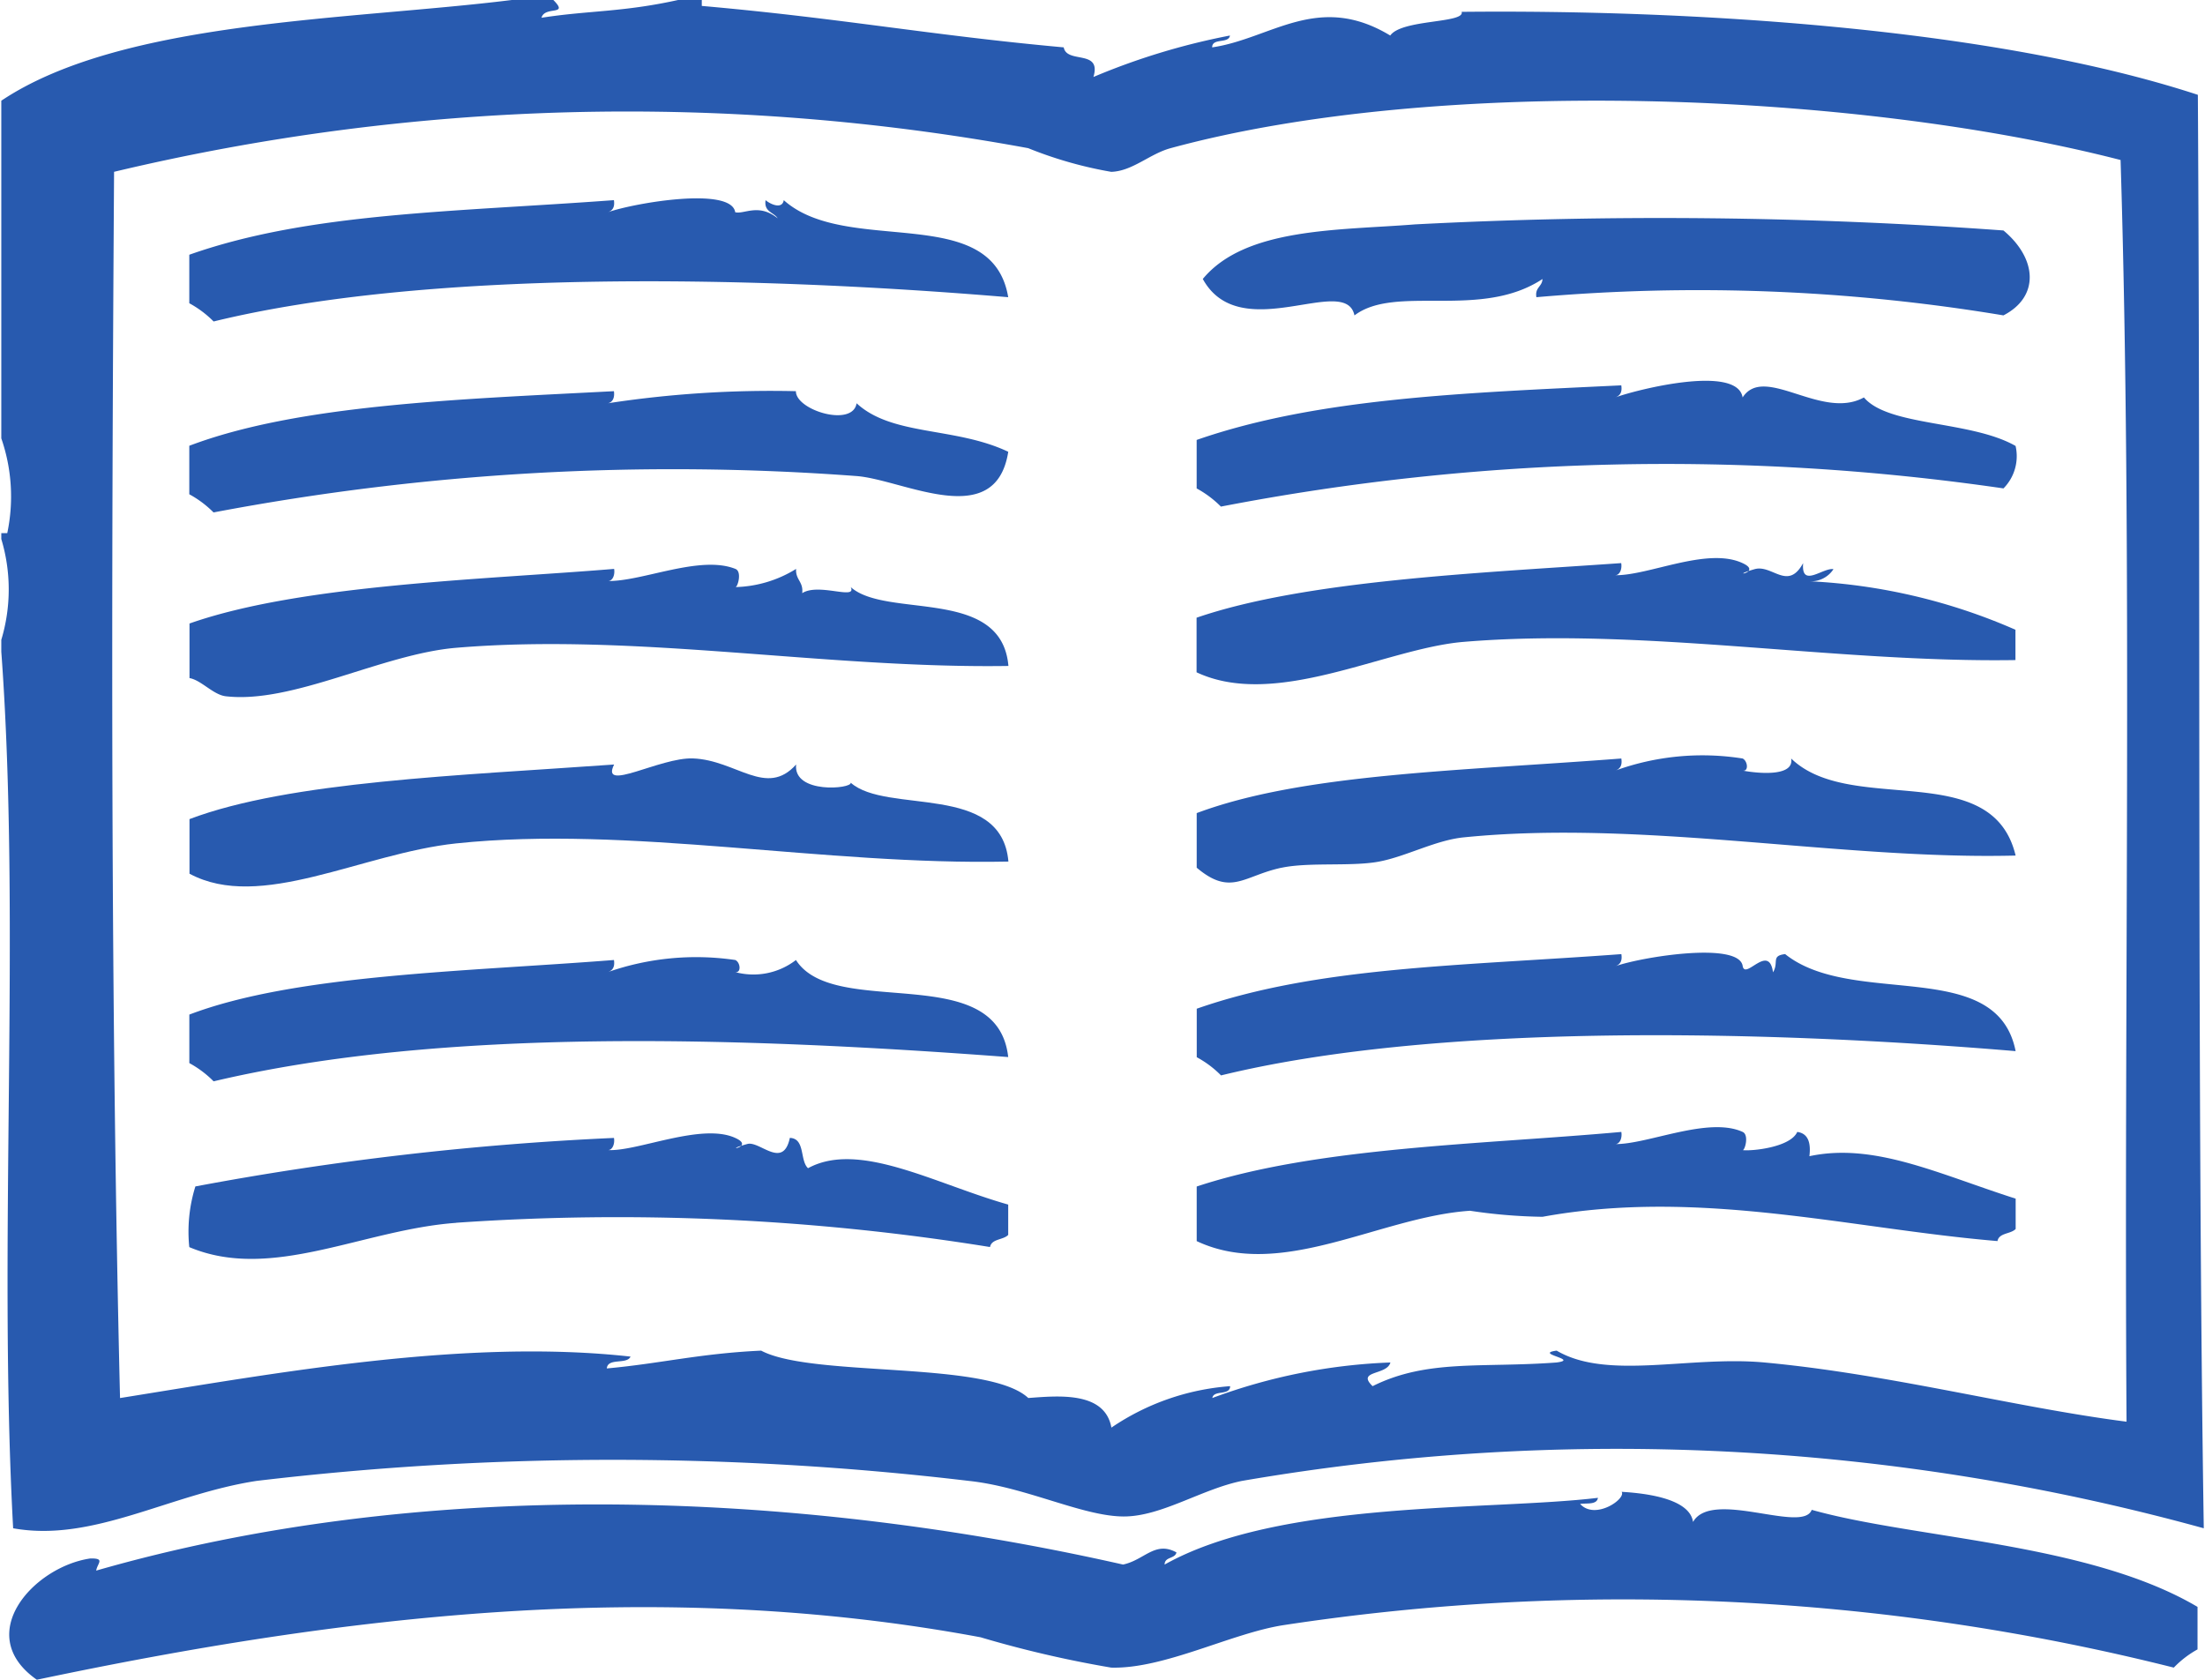
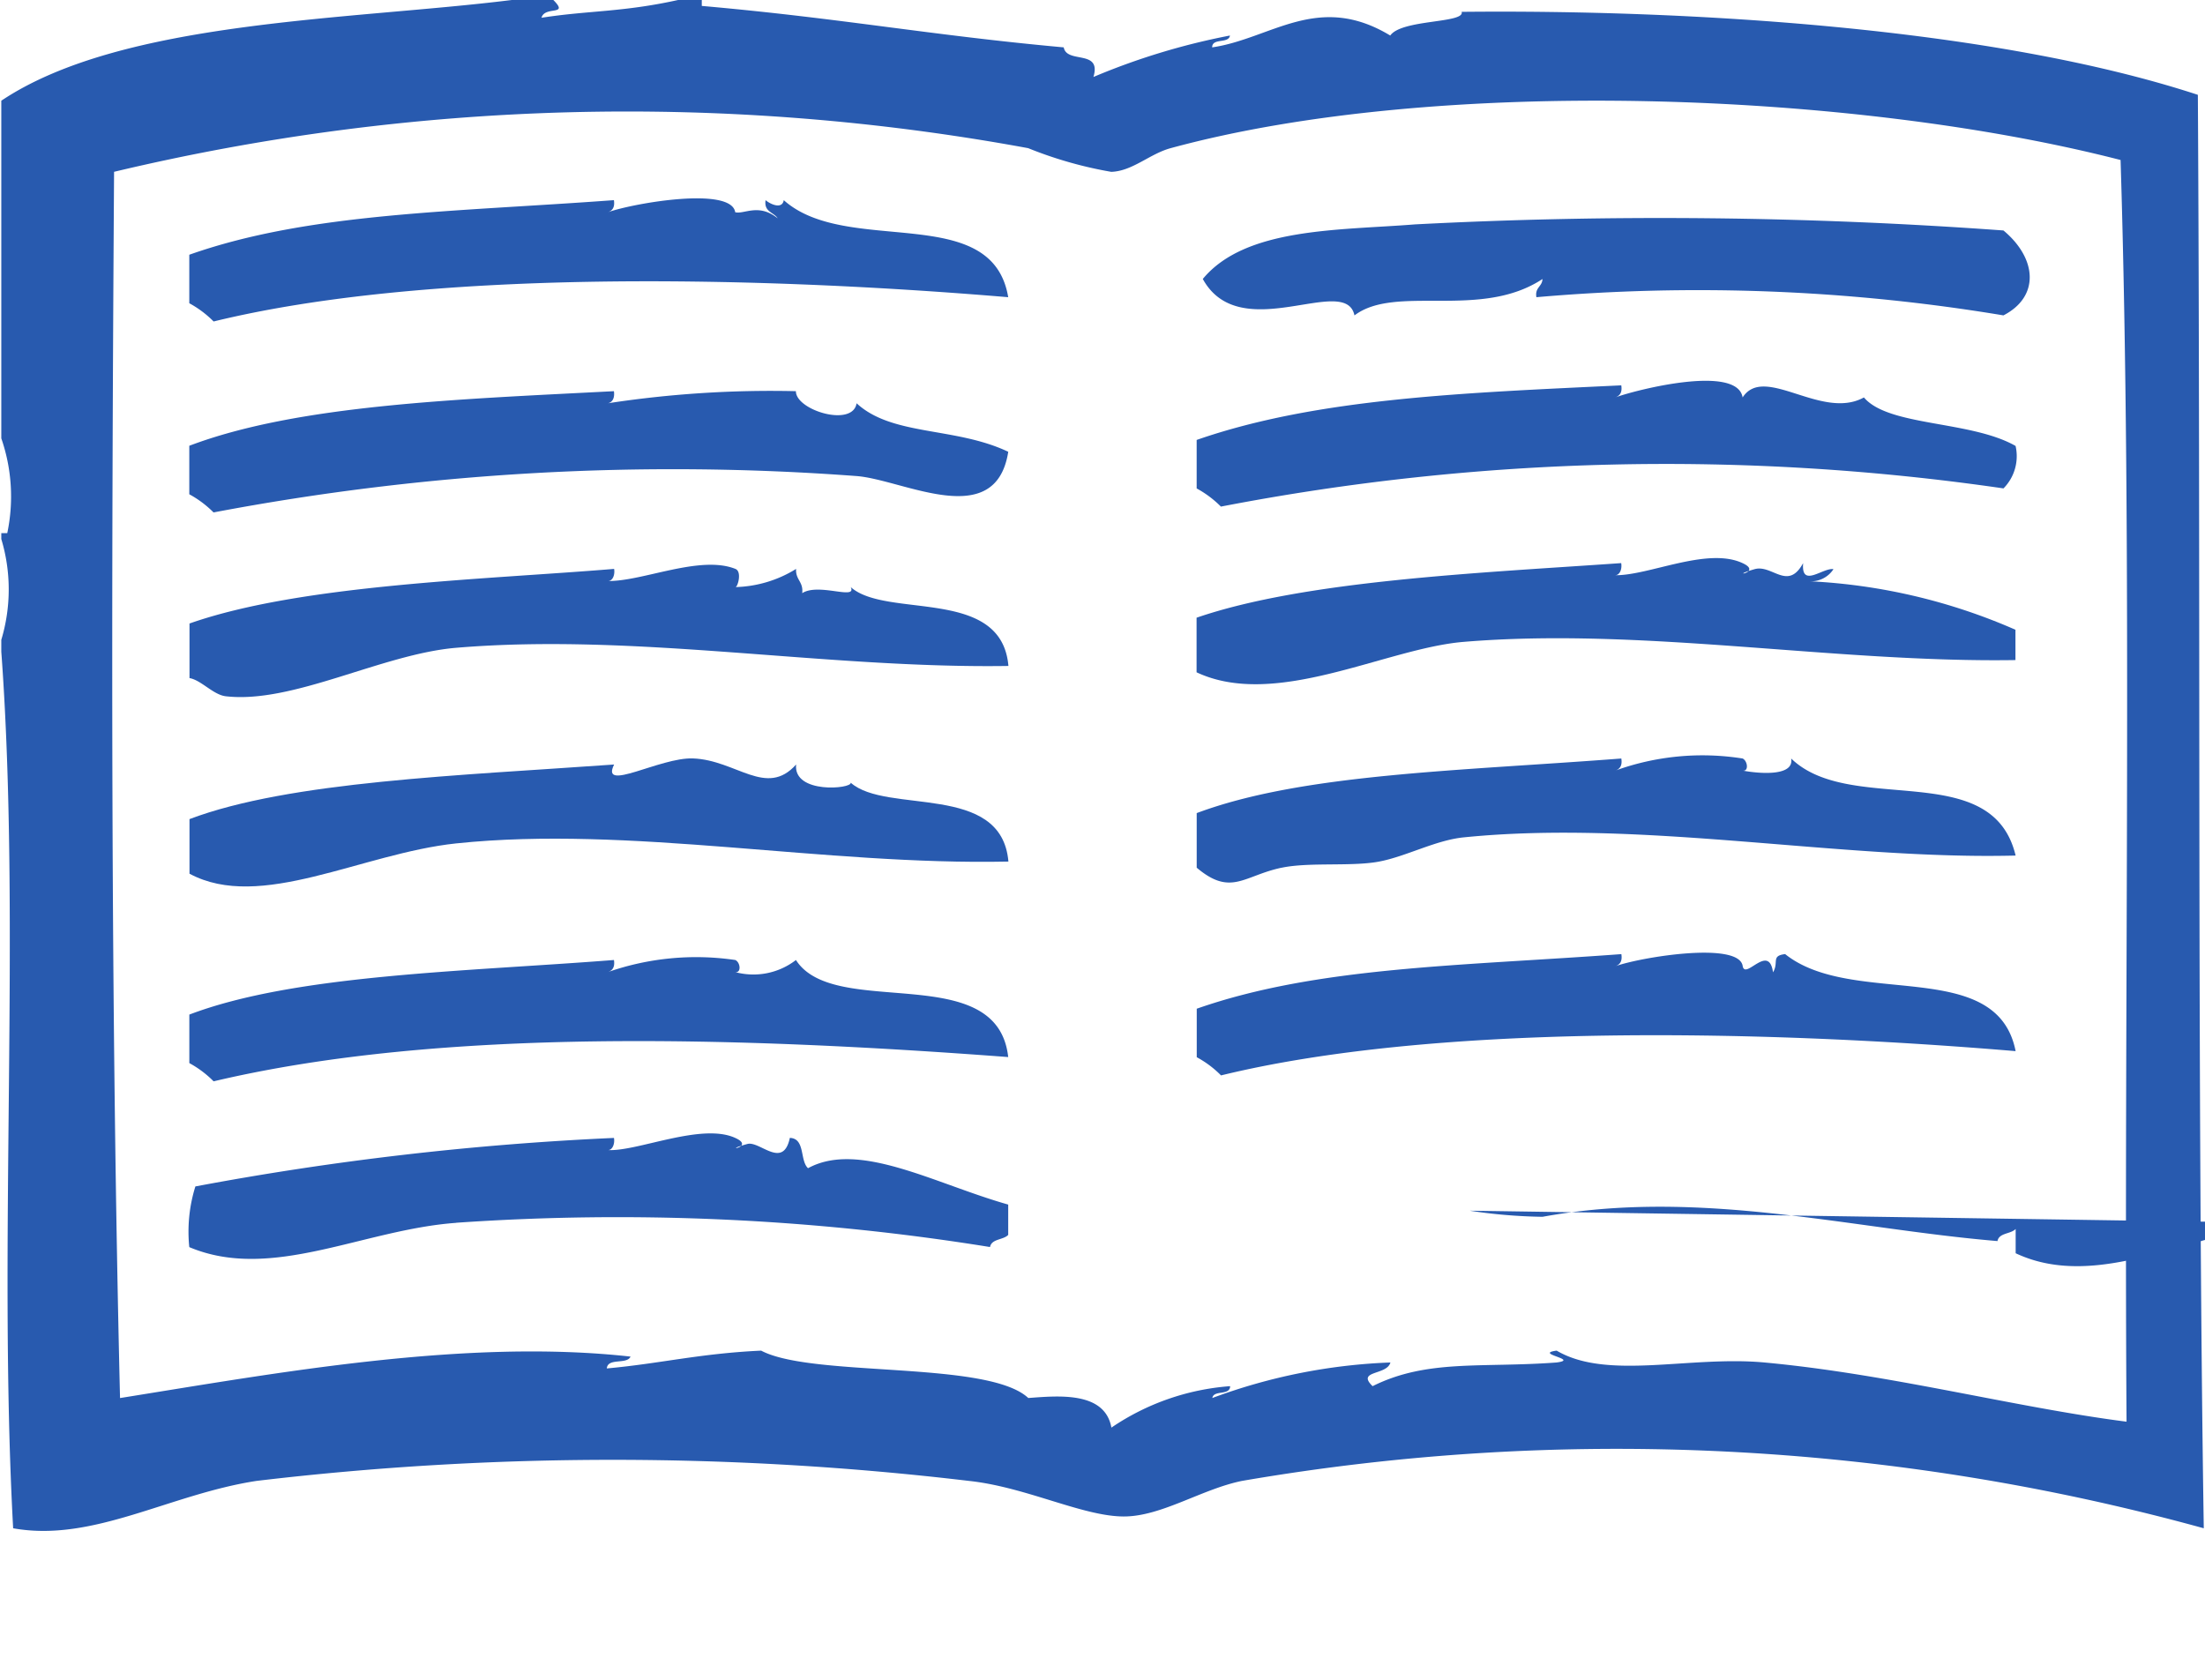
<svg xmlns="http://www.w3.org/2000/svg" width="105" height="80" viewBox="0 0 52.438 40">
  <g id="Vrstva_x0020_1" transform="translate(0 0.01)">
    <g id="_2700501418736" transform="translate(0 -0.01)">
      <path id="Path_27" data-name="Path 27" d="M66.528,72.518c4.978-1.216,12.58-1.11,18.919-.578-.384-2.293-3.836-.961-5.344-2.311-.037.225-.316.1-.433,0-.043.284.195.286.288.433-.453-.367-.8-.09-1.011-.145-.092-.615-2.384-.226-3.033,0,.11-.039.17-.115.145-.288-3.833.285-7.26.293-10.11,1.3v1.155a2.484,2.484,0,0,1,.578.433Z" transform="translate(-61.473 -64.863)" fill="#285aaf" fill-rule="evenodd" />
      <path id="Path_28" data-name="Path 28" d="M436.718,139.715a55.787,55.787,0,0,1,18.631-.433,1.091,1.091,0,0,0,.288-1.011c-1.07-.609-3.021-.46-3.611-1.155-1.007.555-2.371-.8-2.888,0-.128-.786-2.5-.193-3.033,0,.109-.04.17-.114.144-.288-3.717.179-7.236.3-10.11,1.3v1.155a2.479,2.479,0,0,1,.578.433Z" transform="translate(-407.678 -127.652)" fill="#285aaf" fill-rule="evenodd" />
      <path id="Path_29" data-name="Path 29" d="M66.528,143.318a58.659,58.659,0,0,1,15.309-.866c1.117.087,3.31,1.329,3.611-.578-1.265-.6-2.758-.368-3.611-1.155-.09.578-1.449.167-1.445-.288a25.663,25.663,0,0,0-4.478.288c.113-.025.167-.126.145-.288-3.718.193-7.527.321-10.11,1.3v1.155a2.484,2.484,0,0,1,.578.433Z" transform="translate(-61.473 -131.116)" fill="#285aaf" fill-rule="evenodd" />
      <path id="Path_30" data-name="Path 30" d="M438.162,273.37c.655-.138,1.66-.024,2.311-.145s1.35-.51,2.022-.578c4.274-.431,8.965.539,13.143.433-.56-2.345-3.92-.933-5.344-2.311.076.426-.739.365-1.155.288.149.027.12-.23,0-.288a6.106,6.106,0,0,0-3.033.288c.11-.039.17-.115.144-.288-3.9.3-7.6.361-10.11,1.3v1.3c.817.69,1.119.19,2.022,0Z" transform="translate(-407.678 -252.707)" fill="#285aaf" fill-rule="evenodd" />
      <path id="Path_31" data-name="Path 31" d="M436.728,344.982c4.978-1.216,12.58-1.11,18.919-.578-.447-2.267-3.877-1.021-5.488-2.311-.342.042-.144.193-.288.434-.1-.7-.657.184-.722-.145-.076-.593-2.381-.228-3.033,0,.11-.039.17-.115.144-.288-3.836.284-7.241.295-10.11,1.3v1.155A2.416,2.416,0,0,1,436.728,344.982Z" transform="translate(-407.687 -319.374)" fill="#285aaf" fill-rule="evenodd" />
      <path id="Path_32" data-name="Path 32" d="M66.528,346.148c5.437-1.286,12.535-1.058,18.919-.578-.261-2.339-4.139-.878-5.054-2.311a1.656,1.656,0,0,1-1.445.288c.149.024.123-.235,0-.288a6.385,6.385,0,0,0-3.033.288c.11-.039.17-.115.145-.288-3.52.277-7.593.341-10.11,1.3v1.155A2.483,2.483,0,0,1,66.528,346.148Z" transform="translate(-61.473 -320.399)" fill="#285aaf" fill-rule="evenodd" />
      <path id="Path_33" data-name="Path 33" d="M.282,36.382c1.9.342,3.712-.808,5.795-1.128a71.906,71.906,0,0,1,16.961,0c1.355.144,2.695.84,3.675.847.9.007,1.861-.65,2.827-.847a52.58,52.58,0,0,1,22.9,1.128c-.159-10.233-.073-22.921-.141-34.134C47.371.634,40.1.217,34.77.272c.084.277-1.425.172-1.7.564-1.722-1.041-2.838.078-4.24.282,0-.233.392-.079.424-.282a16.233,16.233,0,0,0-3.251.987c.2-.666-.635-.307-.707-.705C22.1.827,20.016.426,16.678.131V-.01h-.565c-1.332.294-2.125.247-3.251.423.076-.291.669-.034.282-.423h-.989C8.287.471,2.877.465,0,2.388v8.04a4.239,4.239,0,0,1,.142,2.257H0v.141a4.163,4.163,0,0,1,0,2.4v.282C.474,21.95-.084,29.688.282,36.381Zm2.4-32.3a52.673,52.673,0,0,1,21.767-.564,9.644,9.644,0,0,0,1.979.564c.507-.017.915-.429,1.414-.564C34.151,1.8,44.076,2.157,50.459,3.8c.288,9.244.076,20.116.142,30.044-2.669-.342-5.621-1.132-8.622-1.41-1.786-.165-3.736.43-4.947-.282-.558.074.559.209,0,.282-1.781.134-3.08-.086-4.382.564-.395-.381.345-.253.424-.564a13.588,13.588,0,0,0-4.24.846c.032-.2.422-.048.424-.282a5.778,5.778,0,0,0-2.827.987c-.157-.867-1.26-.758-1.979-.705-.963-.9-5.141-.481-6.36-1.128-1.467.068-2.4.308-3.675.424.021-.261.478-.086.565-.282-3.921-.436-8.4.386-12.155.987C2.6,23.921,2.62,14.143,2.685,4.08Z" transform="translate(0 0.01)" fill="#285aaf" fill-rule="evenodd" />
      <path id="Path_34" data-name="Path 34" d="M441.881,78.527c.984-.748,3,.108,4.477-.867-.008.185-.185.2-.145.433a44.235,44.235,0,0,1,11.12.433c.868-.447.8-1.356,0-2.022a112.6,112.6,0,0,0-14.009-.145c-1.812.145-4.038.07-5.054,1.3.894,1.621,3.4-.144,3.611.867Z" transform="translate(-409.663 -71.016)" fill="#285aaf" fill-rule="evenodd" />
      <path id="Path_35" data-name="Path 35" d="M442.5,202.356c4.256-.355,8.816.5,13.143.433v-.722a13.867,13.867,0,0,0-4.911-1.155.636.636,0,0,0,.578-.288c-.251-.041-.775.462-.722-.145-.365.673-.737.027-1.155.145-.062.018-.109.032-.147.045-.063.071-.242.08,0,0,.039-.043.035-.108-.141-.189-.841-.391-2.229.3-3.033.288.112,0,.168-.148.144-.288-3.334.234-7.514.408-10.11,1.3v1.3C438.031,203.966,440.648,202.511,442.5,202.356Z" transform="translate(-407.687 -187.071)" fill="#285aaf" fill-rule="evenodd" />
      <path id="Path_36" data-name="Path 36" d="M72.3,204.778c4.282-.358,8.772.5,13.143.433-.164-1.893-2.9-1.117-3.755-1.878.156.32-.765-.108-1.155.145.033-.274-.163-.318-.145-.578a2.877,2.877,0,0,1-1.445.433c.054.005.162-.369,0-.433-.844-.337-2.212.3-3.033.288.112,0,.168-.148.145-.288-3.072.255-7.453.366-10.11,1.3v1.3c.279.048.567.4.866.433,1.6.183,3.718-1.007,5.488-1.155Z" transform="translate(-61.464 -189.353)" fill="#285aaf" fill-rule="evenodd" />
      <path id="Path_37" data-name="Path 37" d="M72.3,274.342c4.116-.431,8.749.527,13.143.433-.164-1.893-2.9-1.117-3.755-1.878.037.146-1.371.277-1.3-.433-.708.793-1.423-.106-2.455-.145-.787-.029-2.216.821-1.878.145-3.658.262-7.73.4-10.11,1.3v1.3c1.688.908,4.1-.485,6.354-.722Z" transform="translate(-61.464 -254.259)" fill="#285aaf" fill-rule="evenodd" />
-       <path id="Path_38" data-name="Path 38" d="M442.649,406.707a12.65,12.65,0,0,0,1.734.145c3.745-.684,7.34.286,10.832.578.037-.2.316-.164.433-.288v-.722c-1.837-.587-3.364-1.341-4.911-1.011.04-.329-.035-.543-.289-.578-.165.37-1.09.461-1.3.433.054.007.156-.362,0-.433-.818-.374-2.266.3-3.033.289.112,0,.168-.148.144-.289-3.311.3-7.266.357-10.11,1.3v1.3c2.012.946,4.359-.577,6.5-.722Z" transform="translate(-407.687 -377.877)" fill="#285aaf" fill-rule="evenodd" />
+       <path id="Path_38" data-name="Path 38" d="M442.649,406.707a12.65,12.65,0,0,0,1.734.145c3.745-.684,7.34.286,10.832.578.037-.2.316-.164.433-.288v-.722v1.3c2.012.946,4.359-.577,6.5-.722Z" transform="translate(-407.687 -377.877)" fill="#285aaf" fill-rule="evenodd" />
      <path id="Path_39" data-name="Path 39" d="M72.159,409.051a55.592,55.592,0,0,1,12.71.578c.037-.2.316-.165.433-.289v-.722c-1.744-.493-3.552-1.529-4.766-.866-.2-.184-.062-.708-.433-.722-.162.76-.717.065-1.011.145-.063.017-.109.031-.148.043-.064.067-.24.076,0,0,.04-.041.037-.107-.141-.187-.806-.369-2.341.332-3.033.288.11.007.17-.151.145-.288a71.132,71.132,0,0,0-9.966,1.155,3.609,3.609,0,0,0-.145,1.445c1.957.825,4.135-.418,6.354-.578Z" transform="translate(-61.328 -379.934)" fill="#285aaf" fill-rule="evenodd" />
-       <path id="Path_40" data-name="Path 40" d="M42.939,536.882c-.054-.411-.645-.659-1.7-.722.11.169-.636.682-.989.288.166-.022.4.024.424-.145-2.568.31-7.558.044-10.317,1.589,0-.191.248-.132.282-.289-.511-.281-.761.181-1.272.289-7.969-1.8-16.762-2.065-24.449.144.031-.181.221-.295-.141-.289-1.354.2-2.805,1.816-1.272,2.888,7.228-1.522,14.752-2.451,22.471-1.011a26.532,26.532,0,0,0,3.109.722c1.264.035,2.857-.818,4.1-1.011a53.7,53.7,0,0,1,21.2,1.011,2.389,2.389,0,0,1,.565-.434V538.9c-2.585-1.529-6.742-1.622-9.186-2.311-.211.575-2.379-.5-2.825.288Z" transform="translate(-2.659 -500.636)" fill="#285aaf" fill-rule="evenodd" />
    </g>
  </g>
</svg>